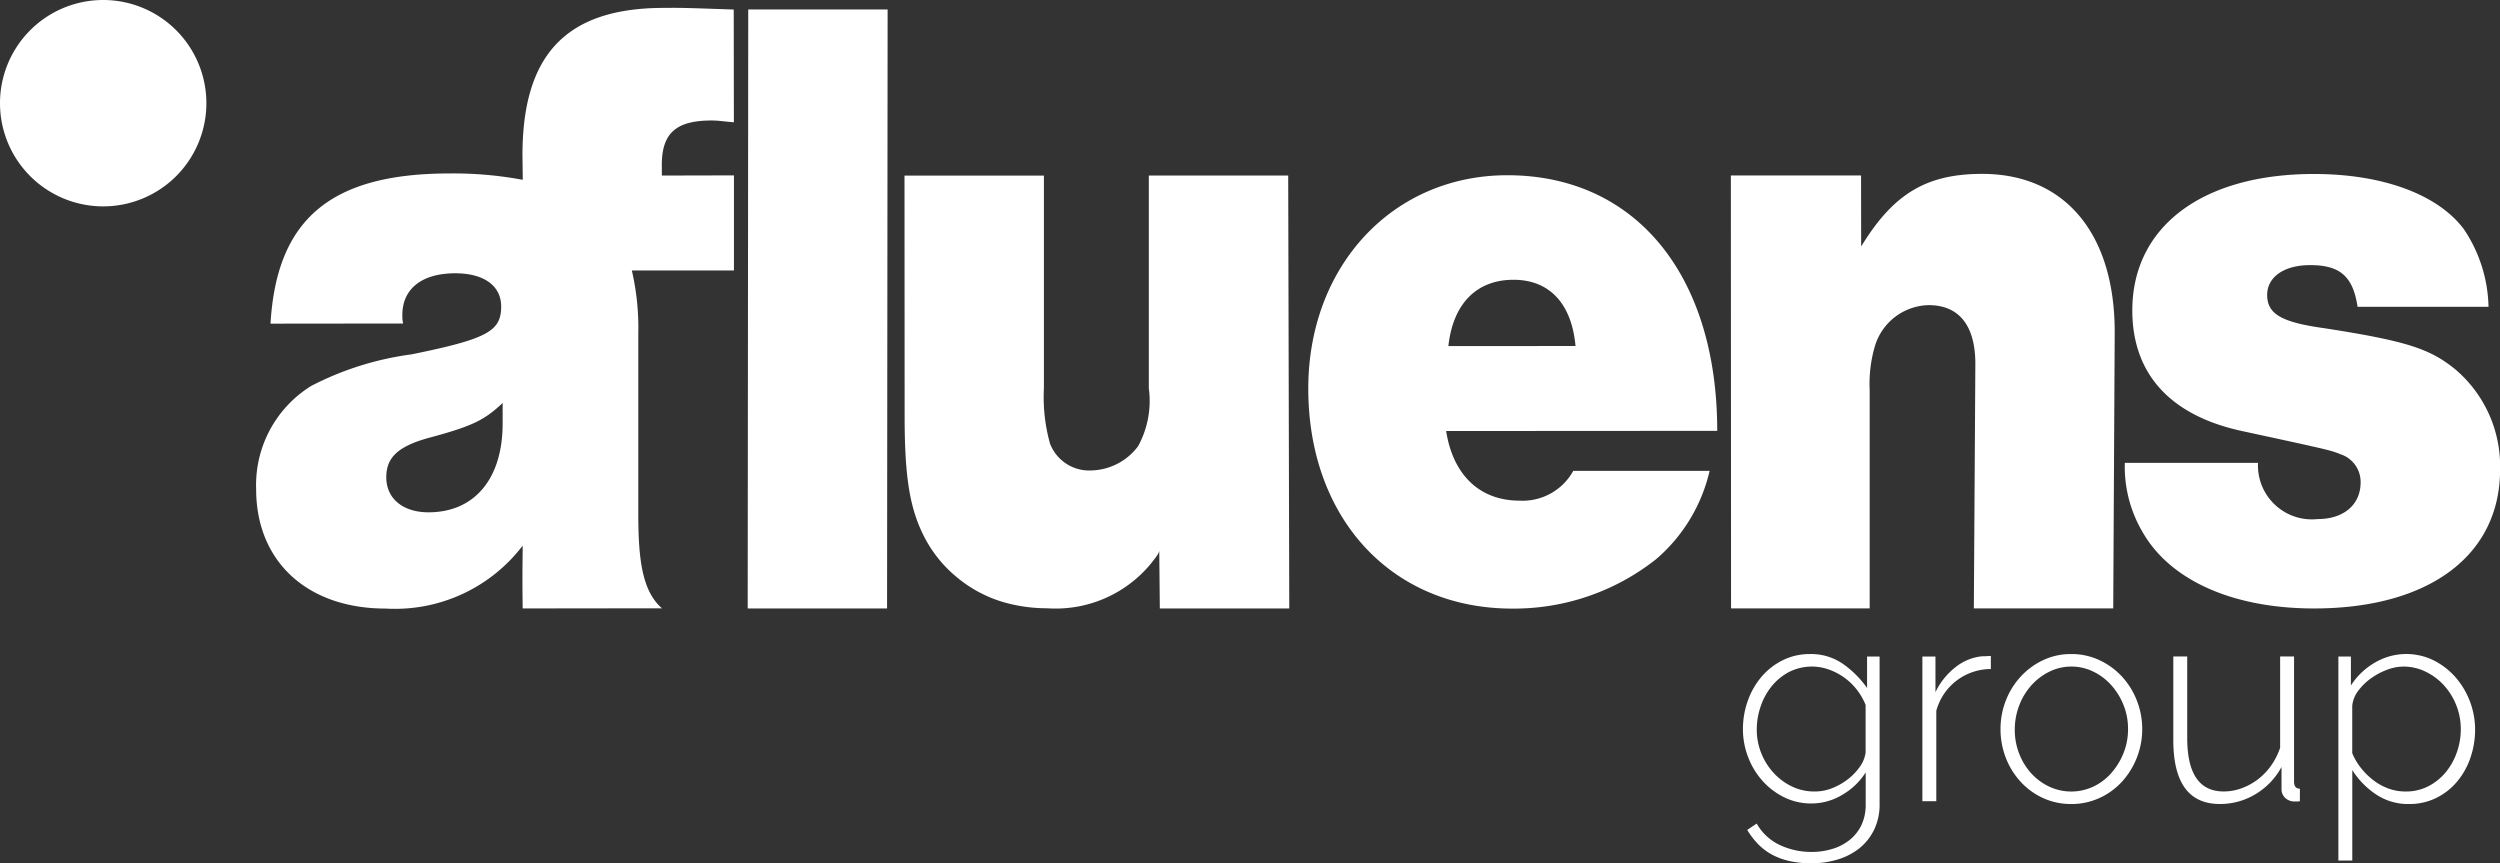
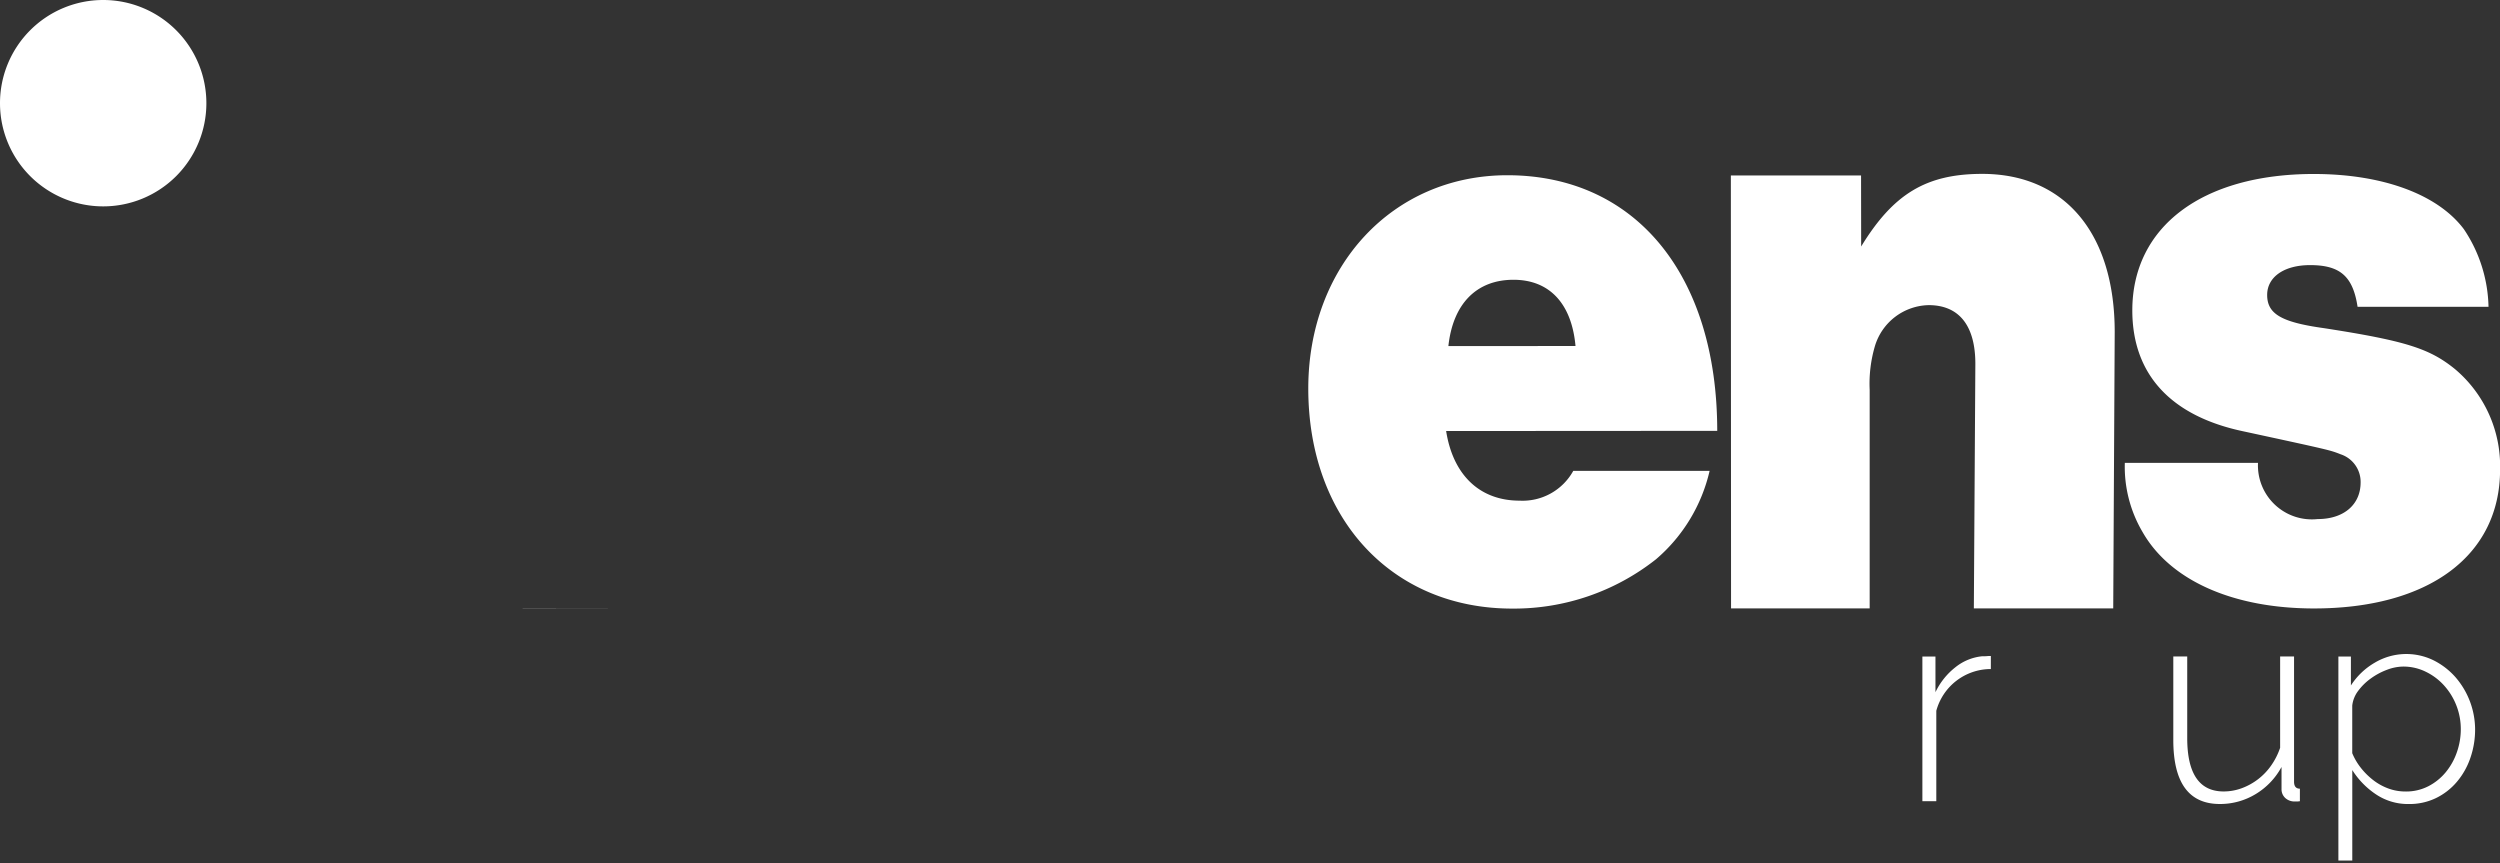
<svg xmlns="http://www.w3.org/2000/svg" width="118.184" height="40.811" viewBox="0 0 118.184 40.811" data-v-786847f6="" data-v-55f60639="">
  <rect x="0" y="0" width="118.184" height="40.811" fill="#333333" stroke="none" />
  <g transform="translate(-850 -7773.095)" data-v-786847f6="">
    <path fill="white" d="M238.063,446.563v.007l5.459-.007Z" transform="translate(636.643 7355.293)" data-v-786847f6="" />
-     <path fill="white" d="M261.732,429.43l-6.589,0,.026-28.315,6.589,0Z" transform="translate(630.203 7372.428)" data-v-786847f6="" />
-     <path fill="white" d="M285.235,434.179l-6.119,0-.027-2.741c0,.158-.3.49-.394.62a5.835,5.835,0,0,1-4.908,2.111,7.425,7.425,0,0,1-2.1-.3,6.153,6.153,0,0,1-2.226-1.217,6.024,6.024,0,0,1-1.392-1.692c-.761-1.389-1.015-2.9-1.017-5.845l-.006-11.4,6.59,0,0,10.057a8.177,8.177,0,0,0,.29,2.616,1.982,1.982,0,0,0,1.919,1.267,2.848,2.848,0,0,0,2.244-1.148,4.461,4.461,0,0,0,.507-2.738l0-10.056,6.589,0Z" transform="translate(625.713 7367.681)" data-v-786847f6="" />
    <path fill="white" d="M304.2,425.783c.327,2.088,1.594,3.293,3.477,3.292a2.736,2.736,0,0,0,2.533-1.408l6.445,0a7.8,7.8,0,0,1-2.533,4.178,10.83,10.83,0,0,1-6.805,2.332c-5.683,0-9.631-4.252-9.634-10.4,0-5.784,3.978-10.083,9.407-10.086,6.047,0,9.923,4.694,9.926,12.084Zm6.116-4.019c-.182-2.008-1.232-3.132-2.934-3.131-1.737,0-2.859,1.126-3.076,3.135Z" transform="translate(614.164 7367.688)" data-v-786847f6="" />
    <path fill="white" d="M335.912,417.02c1.521-2.491,3.076-3.431,5.719-3.433,3.91,0,6.265,2.815,6.267,7.47l-.07,13.07-6.589,0,.071-11.559c0-1.8-.762-2.777-2.21-2.776a2.714,2.714,0,0,0-2.533,1.921,6.311,6.311,0,0,0-.253,2.083l0,10.333-6.553,0-.009-20.468,6.155,0Z" transform="translate(602.072 7367.728)" data-v-786847f6="" />
    <path fill="white" d="M365.939,427.252a2.55,2.55,0,0,0,2.825,2.657c1.231,0,2.027-.685,2.026-1.733a1.375,1.375,0,0,0-.941-1.328c-.507-.2-.507-.2-4.6-1.086-3.439-.723-5.25-2.7-5.252-5.716,0-3.949,3.292-6.447,8.578-6.45,3.258,0,5.866.963,7.1,2.615a6.825,6.825,0,0,1,1.161,3.665l-6.19,0c-.219-1.45-.834-1.973-2.246-1.972-1.231,0-2.028.564-2.028,1.41,0,.887.653,1.289,2.68,1.569,3.874.6,5,.965,6.192,1.931a6,6,0,0,1,2.139,4.752c0,4.069-3.364,6.567-8.794,6.569-3.839,0-6.808-1.326-8.112-3.621a6.076,6.076,0,0,1-.834-3.262Z" transform="translate(590.805 7367.724)" data-v-786847f6="" />
-     <path fill="white" d="M237.018,408.411c0-1.513.688-2.1,2.356-2.1.326,0,.539.043,1.051.085l-.007-5.33c-2.428-.085-2.5-.085-3.294-.078-4.6,0-6.693,2.179-6.693,6.963l.014,1.164a17.871,17.871,0,0,0-3.457-.3c-5.607,0-8.177,2.144-8.468,7.1l6.268-.007a1.731,1.731,0,0,1-.036-.4c0-1.25.937-1.974,2.5-1.974,1.37,0,2.172.6,2.172,1.569,0,1.171-.653,1.533-4.237,2.264a14.411,14.411,0,0,0-4.741,1.491,5.51,5.51,0,0,0-2.605,4.883c0,3.428,2.428,5.643,6.119,5.643a7.587,7.587,0,0,0,6.48-2.974v.262c-.014,1.32-.014,1.391,0,2.7h6.587c-.972-.845-1.121-2.42-1.121-4.558V416.4a12.005,12.005,0,0,0-.305-3h4.827v-4.494l-3.407.008Zm-7.524,12.223c0,2.618-1.334,4.2-3.507,4.2-1.2,0-1.994-.646-1.994-1.654,0-.93.539-1.455,1.987-1.86,2.1-.561,2.648-.845,3.514-1.654Z" transform="translate(644.268 7372.48)" data-v-786847f6="" />
    <path fill="white" d="M208.16,405.272a4.878,4.878,0,1,1-4.878-4.878,4.878,4.878,0,0,1,4.878,4.878" transform="translate(651.596 7372.701)" data-v-786847f6="" />
-     <path fill="white" d="M333.9,457.089a2.867,2.867,0,0,1-1.3-.3,3.33,3.33,0,0,1-1.026-.789,3.58,3.58,0,0,1-.671-1.124,3.667,3.667,0,0,1-.237-1.3,3.966,3.966,0,0,1,.23-1.342,3.609,3.609,0,0,1,.651-1.138,3.138,3.138,0,0,1,1.007-.782,2.859,2.859,0,0,1,1.283-.289,2.644,2.644,0,0,1,1.559.467,4.678,4.678,0,0,1,1.138,1.138v-1.487h.592v6.972a2.7,2.7,0,0,1-.263,1.223,2.561,2.561,0,0,1-.7.875,3.081,3.081,0,0,1-1.025.526,4.239,4.239,0,0,1-1.23.178,4.677,4.677,0,0,1-1.066-.112,3.2,3.2,0,0,1-.835-.316,2.762,2.762,0,0,1-.645-.5,3.628,3.628,0,0,1-.493-.65l.447-.3a2.46,2.46,0,0,0,1.106,1.02,3.494,3.494,0,0,0,1.486.321,3.331,3.331,0,0,0,.993-.145,2.409,2.409,0,0,0,.816-.427,2.037,2.037,0,0,0,.552-.7,2.246,2.246,0,0,0,.2-.987v-1.5a3.252,3.252,0,0,1-1.118,1.066A2.824,2.824,0,0,1,333.9,457.089Zm.158-.566a2.233,2.233,0,0,0,.842-.164,3.037,3.037,0,0,0,.743-.428,2.627,2.627,0,0,0,.559-.592,1.483,1.483,0,0,0,.263-.658v-2.249a2.96,2.96,0,0,0-.421-.73,2.843,2.843,0,0,0-.6-.573,2.976,2.976,0,0,0-.723-.374,2.383,2.383,0,0,0-1.888.125,2.652,2.652,0,0,0-.822.684,3.06,3.06,0,0,0-.513.954,3.354,3.354,0,0,0-.178,1.072,2.97,2.97,0,0,0,.211,1.118,3.008,3.008,0,0,0,.585.934,2.838,2.838,0,0,0,.868.645A2.455,2.455,0,0,0,334.058,456.523Z" transform="translate(601.729 7353.989)" data-v-786847f6="" />
    <path fill="white" d="M347.52,450.79a2.672,2.672,0,0,0-2.578,1.974v4.275h-.658V450.2h.618v1.684a3.3,3.3,0,0,1,.941-1.177,2.4,2.4,0,0,1,1.257-.52c.087,0,.166,0,.237-.007s.132-.007.184-.007Z" transform="translate(596.594 7353.933)" data-v-786847f6="" />
-     <path fill="white" d="M353.559,457.115a3.15,3.15,0,0,1-1.335-.283,3.293,3.293,0,0,1-1.059-.77,3.561,3.561,0,0,1-.7-1.131,3.722,3.722,0,0,1-.25-1.355,3.66,3.66,0,0,1,.257-1.368,3.575,3.575,0,0,1,.71-1.131,3.407,3.407,0,0,1,1.059-.769,3.062,3.062,0,0,1,1.315-.283,3.1,3.1,0,0,1,1.322.283,3.385,3.385,0,0,1,1.066.769,3.6,3.6,0,0,1,.71,1.131,3.706,3.706,0,0,1-.7,3.854,3.278,3.278,0,0,1-1.065.77A3.162,3.162,0,0,1,353.559,457.115Zm-2.67-3.512a3.056,3.056,0,0,0,.211,1.138,2.96,2.96,0,0,0,.572.928,2.719,2.719,0,0,0,.848.625,2.464,2.464,0,0,0,2.078,0,2.616,2.616,0,0,0,.849-.638,3.238,3.238,0,0,0,.579-.941,3.023,3.023,0,0,0,.217-1.151,2.992,2.992,0,0,0-.217-1.138,3.154,3.154,0,0,0-.579-.934,2.745,2.745,0,0,0-.849-.638,2.344,2.344,0,0,0-1.039-.237,2.315,2.315,0,0,0-1.025.237,2.774,2.774,0,0,0-.855.644,3.019,3.019,0,0,0-.579.954A3.161,3.161,0,0,0,350.889,453.6Z" transform="translate(594.357 7353.989)" data-v-786847f6="" />
    <path fill="white" d="M365.527,457.186q-2.2,0-2.2-3.026v-3.947h.658v3.855q0,2.525,1.723,2.525a2.471,2.471,0,0,0,.848-.151,2.928,2.928,0,0,0,1.394-1.072,3.3,3.3,0,0,0,.427-.842v-4.315h.658v5.919c0,.22.093.33.276.33v.592a.9.9,0,0,1-.131.013h-.105a.643.643,0,0,1-.454-.164.558.558,0,0,1-.178-.427v-1.04a3.353,3.353,0,0,1-1.236,1.289A3.237,3.237,0,0,1,365.527,457.186Z" transform="translate(589.413 7353.917)" data-v-786847f6="" />
    <path fill="white" d="M379.179,457.115a2.712,2.712,0,0,1-1.565-.467,3.844,3.844,0,0,1-1.105-1.139v4.276h-.657v-9.643h.592v1.369a3.305,3.305,0,0,1,1.118-1.072,2.925,2.925,0,0,1,2.8-.112,3.428,3.428,0,0,1,1.032.8,3.792,3.792,0,0,1,.921,2.454,4.094,4.094,0,0,1-.224,1.355,3.489,3.489,0,0,1-.638,1.131,3.033,3.033,0,0,1-.993.77A2.876,2.876,0,0,1,379.179,457.115Zm-.144-.592a2.286,2.286,0,0,0,1.072-.25,2.624,2.624,0,0,0,.822-.664,3.05,3.05,0,0,0,.526-.947,3.3,3.3,0,0,0,.184-1.085,3.079,3.079,0,0,0-.79-2.065,2.805,2.805,0,0,0-.868-.651,2.4,2.4,0,0,0-1.065-.244,2.209,2.209,0,0,0-.763.151,3.2,3.2,0,0,0-.763.408,2.715,2.715,0,0,0-.6.586,1.412,1.412,0,0,0-.283.7v2.249a2.9,2.9,0,0,0,.421.711,3.335,3.335,0,0,0,.592.579,2.659,2.659,0,0,0,.717.388A2.353,2.353,0,0,0,379.035,456.523Z" transform="translate(584.692 7353.989)" data-v-786847f6="" />
  </g>
</svg>